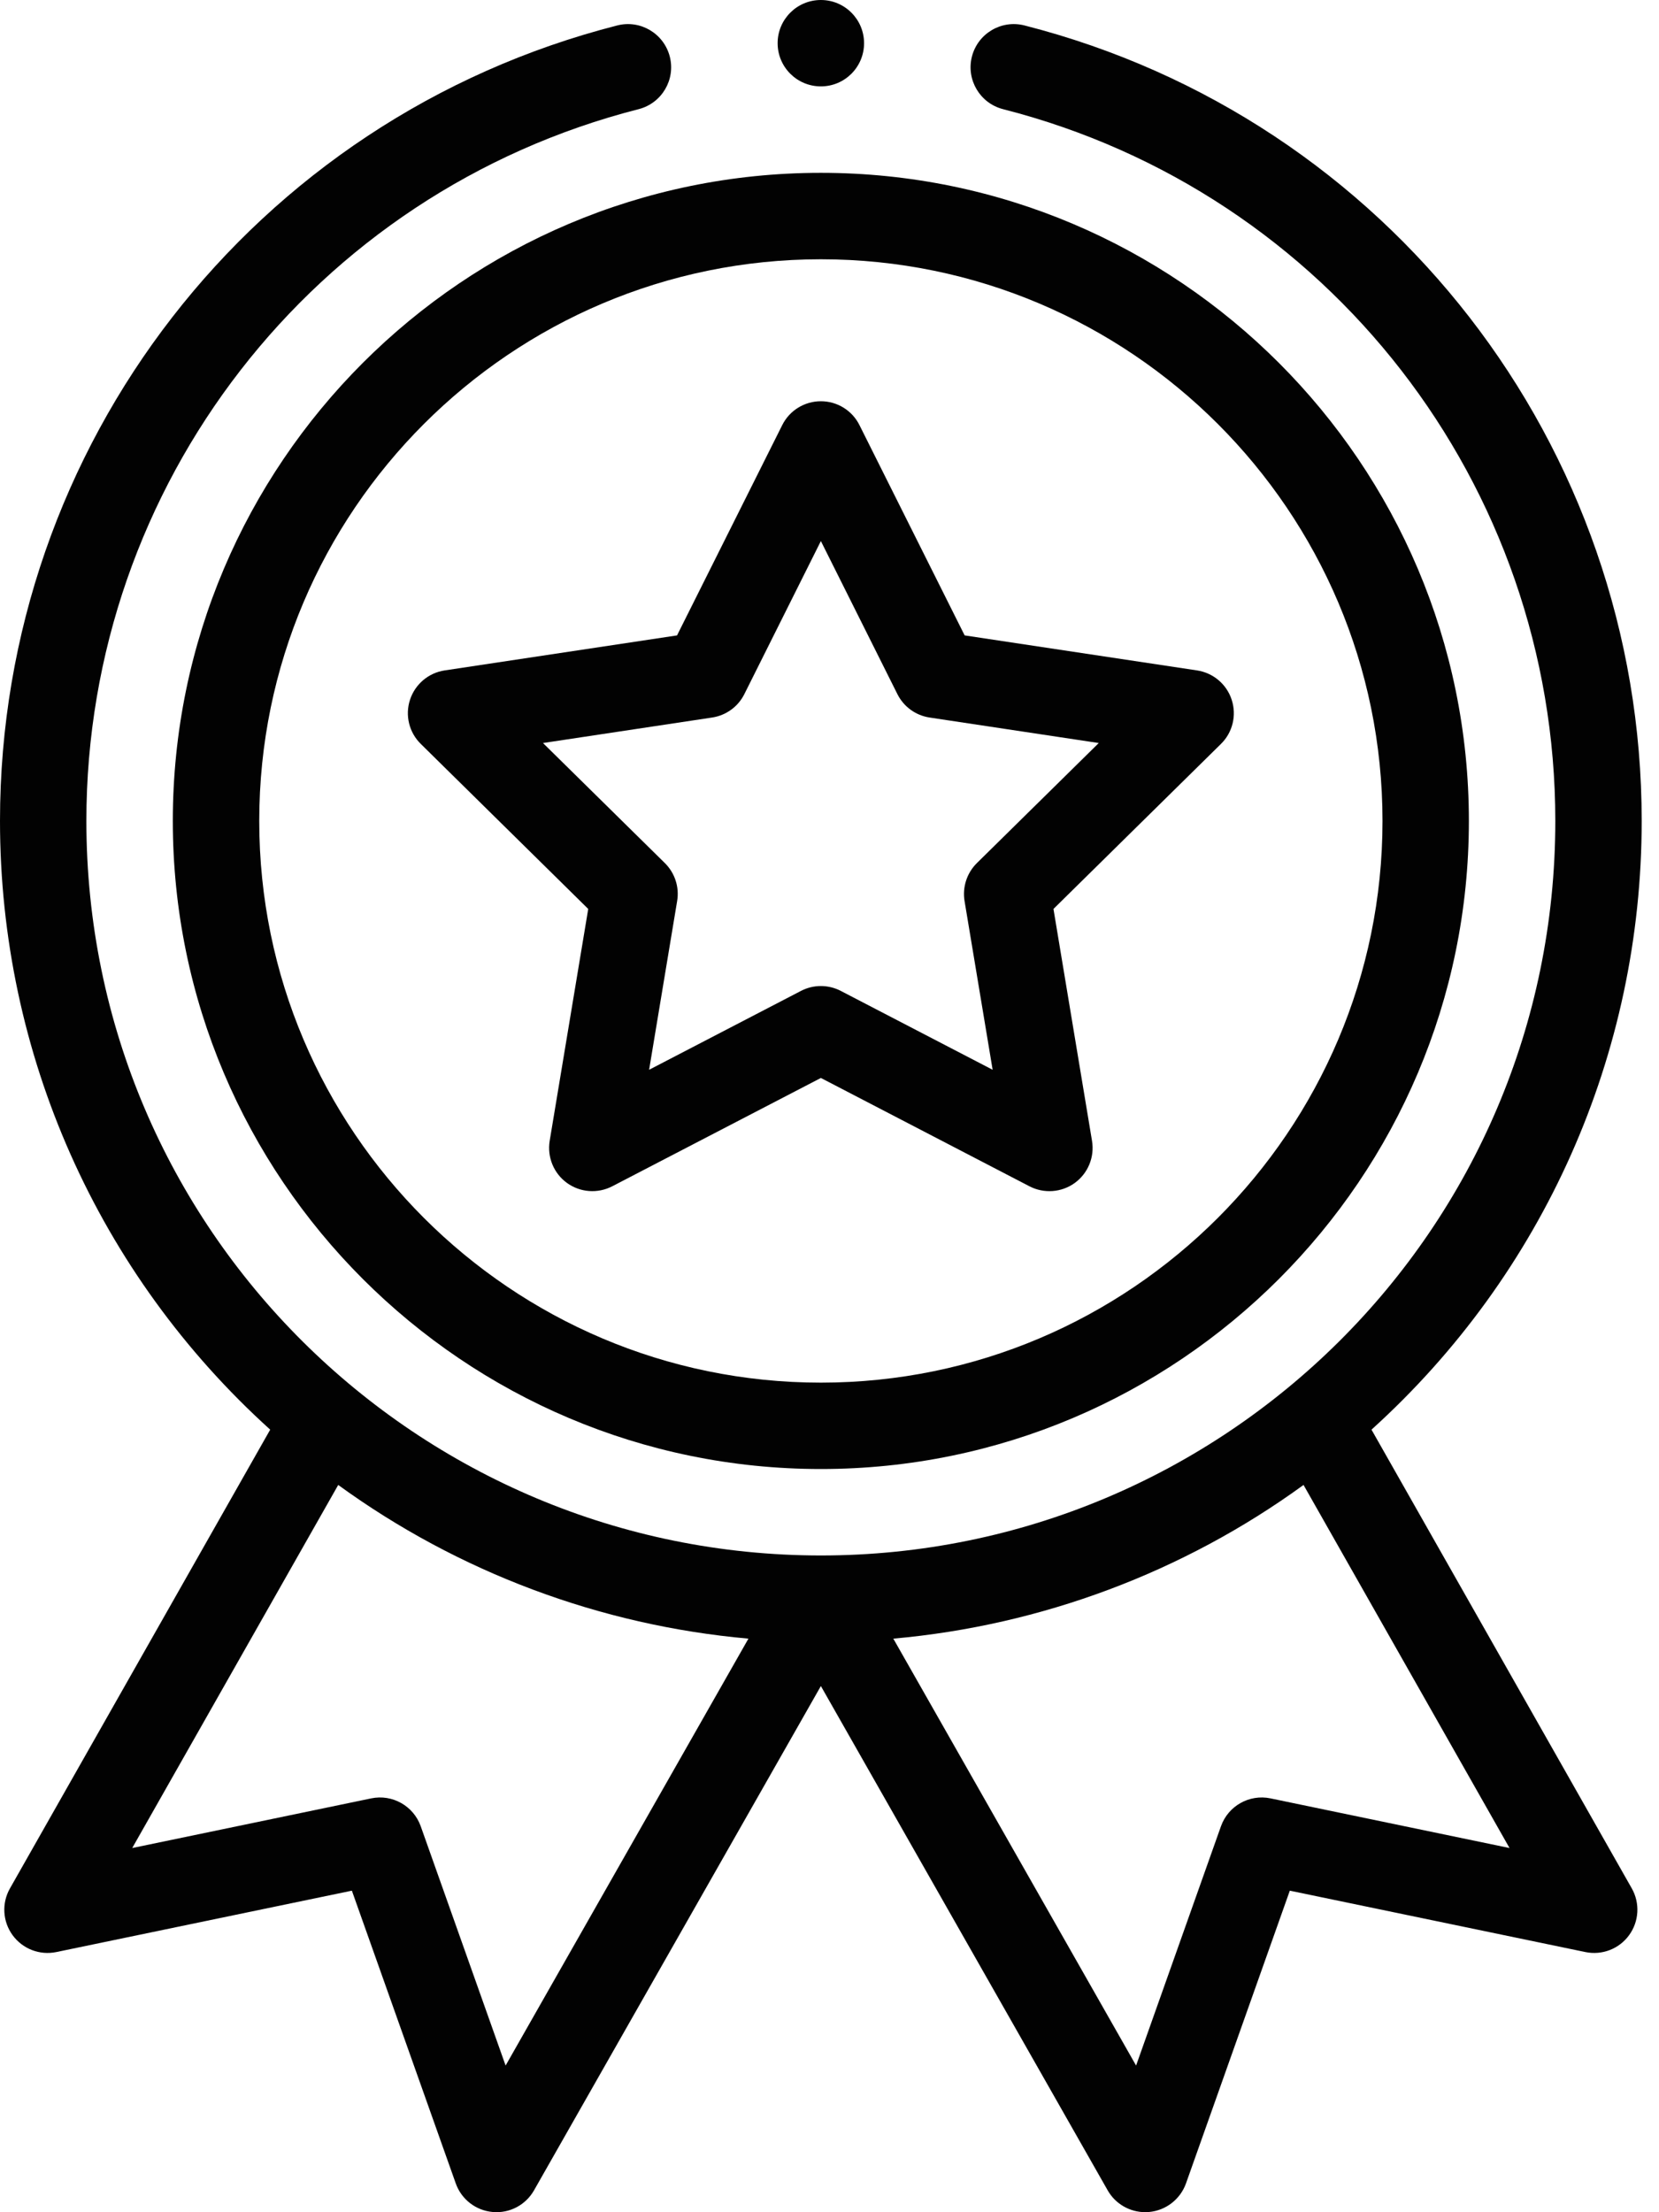
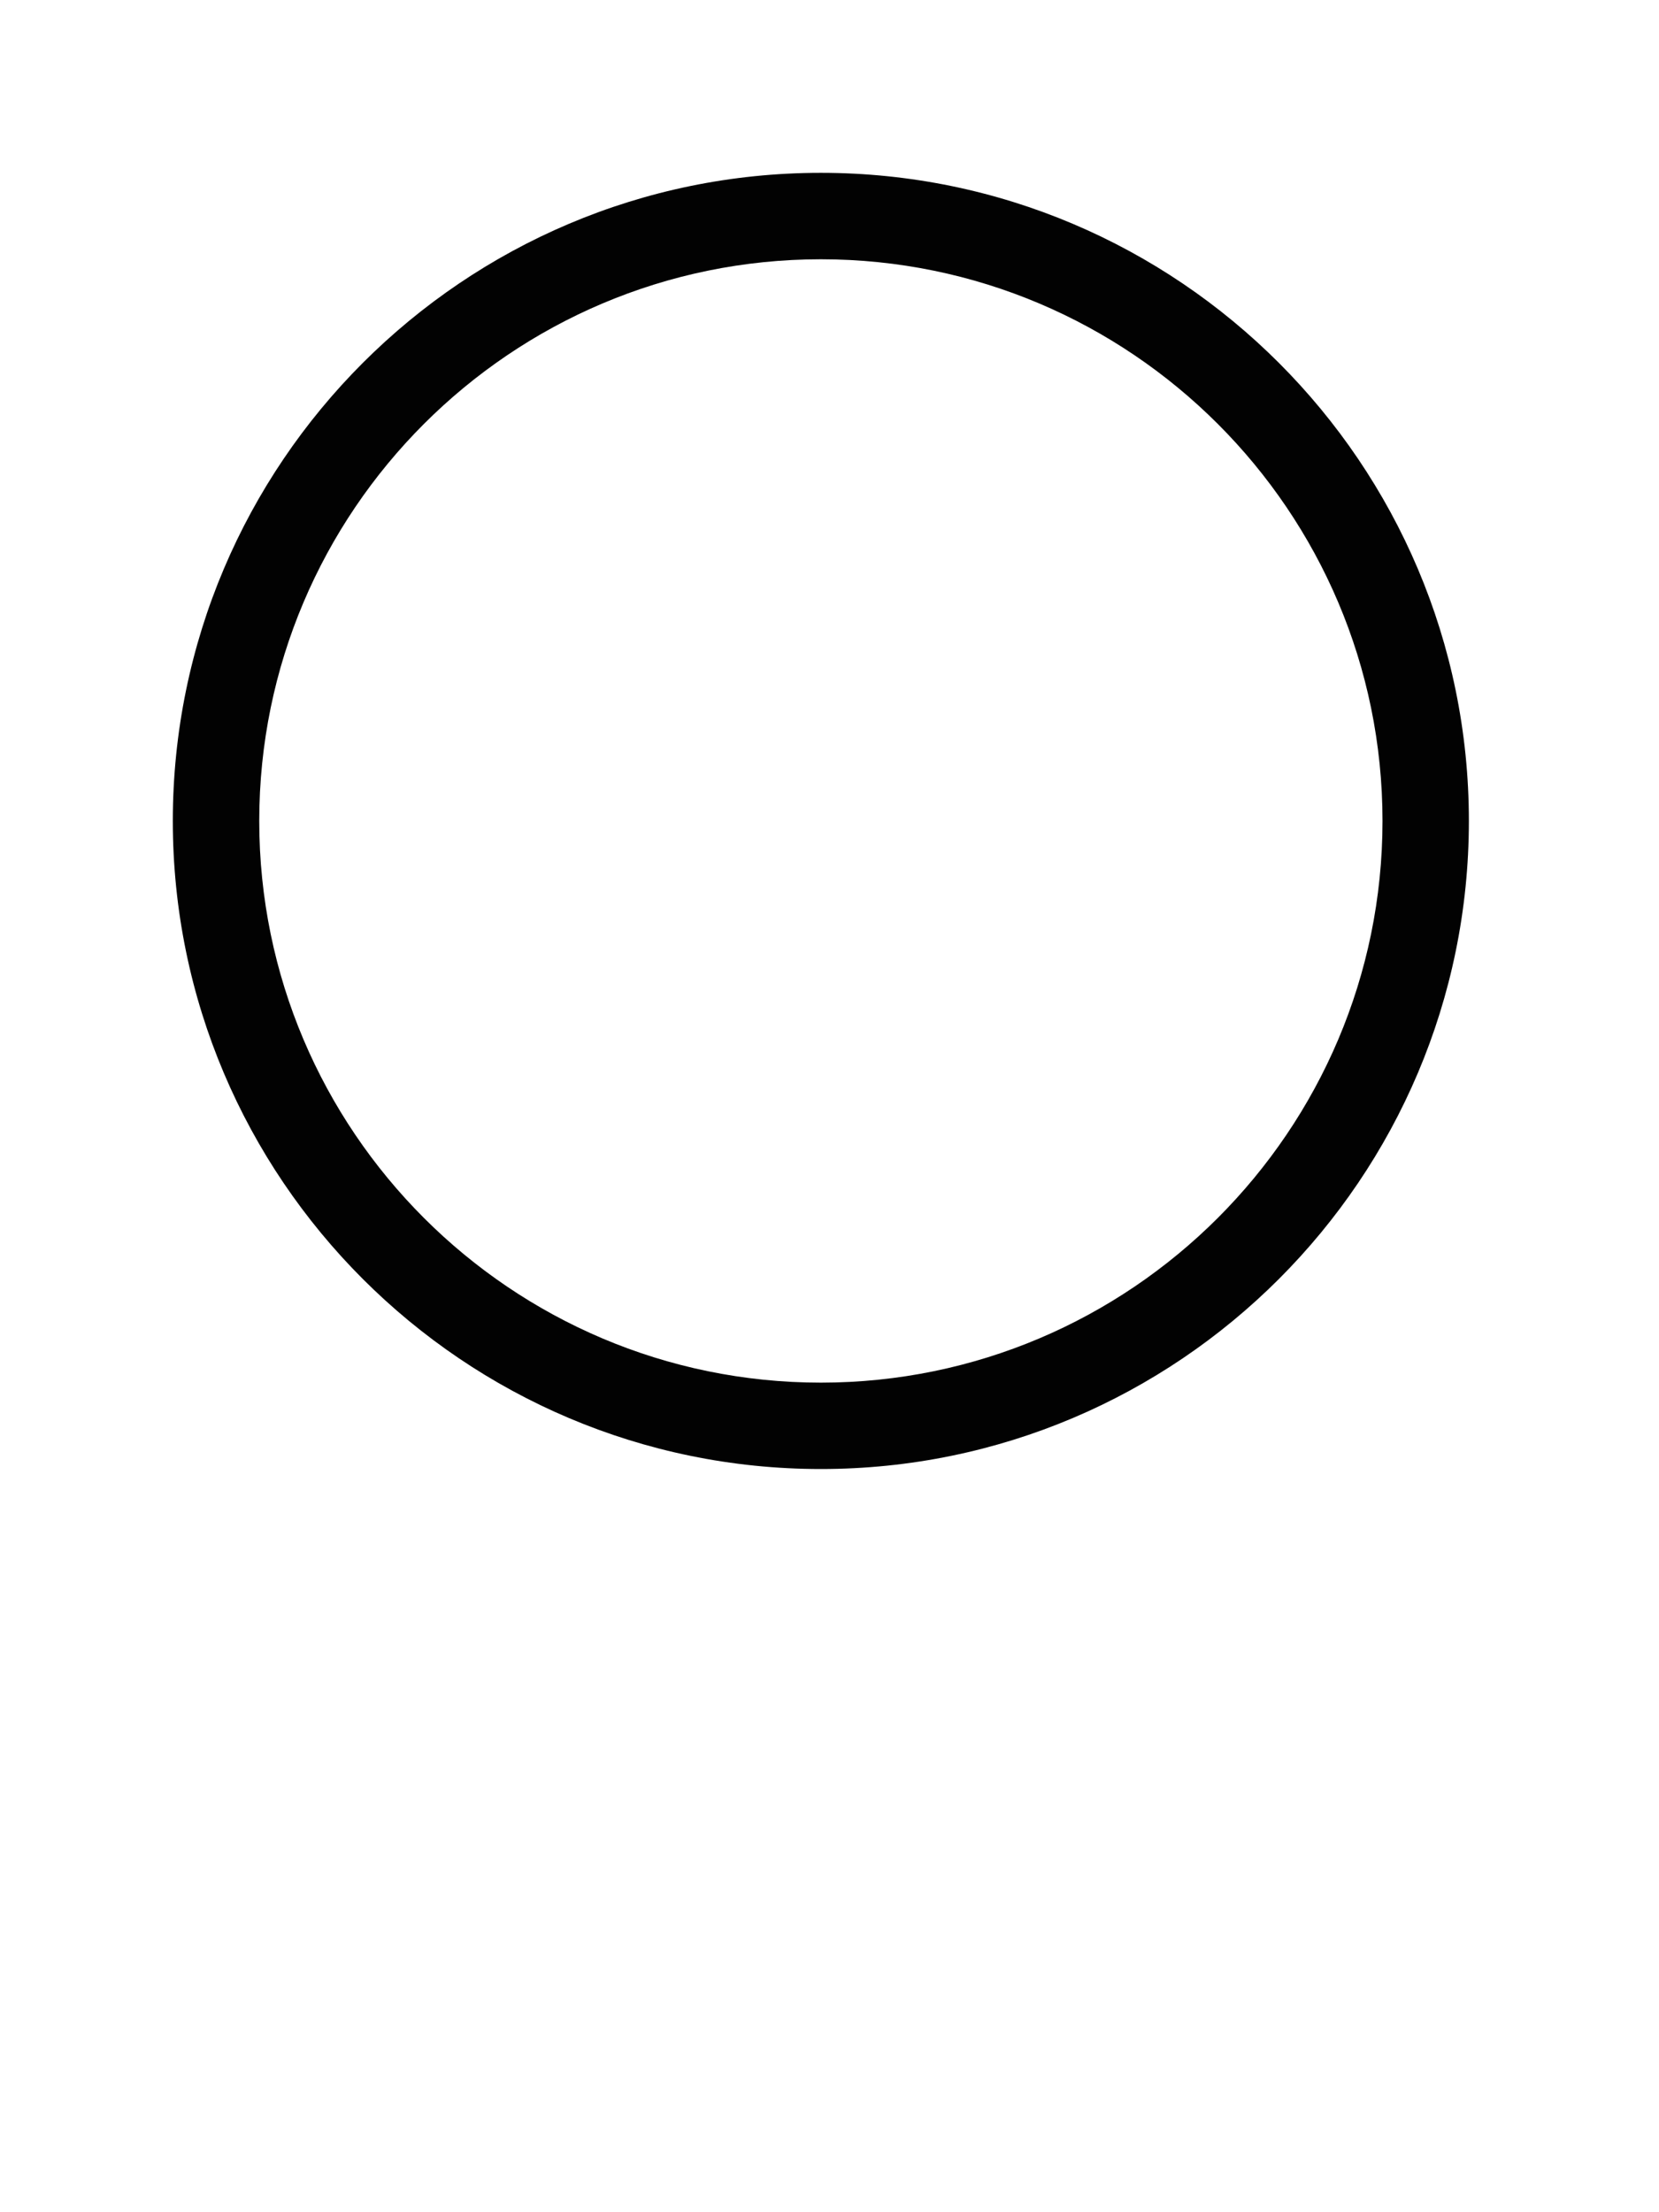
<svg xmlns="http://www.w3.org/2000/svg" width="30" height="40" viewBox="0 0 30 40" fill="none">
  <path d="M3.125 14.844C3.125 21.306 8.382 26.562 14.844 26.562C21.306 26.562 26.562 21.306 26.562 14.844C26.562 8.382 21.306 3.125 14.844 3.125C8.382 3.125 3.125 8.382 3.125 14.844ZM14.844 4.688C20.444 4.688 25 9.243 25 14.844C25 20.444 20.444 25 14.844 25C9.243 25 4.688 20.444 4.688 14.844C4.688 9.243 9.243 4.688 14.844 4.688Z" fill="#020202" />
-   <path d="M7.609 13.451L10.637 16.435L9.94 20.628C9.892 20.92 10.012 21.215 10.252 21.389C10.491 21.562 10.808 21.586 11.071 21.45L14.844 19.491L18.616 21.45C18.877 21.585 19.194 21.564 19.436 21.389C19.675 21.215 19.796 20.92 19.747 20.628L19.05 16.435L22.079 13.451C22.29 13.244 22.365 12.935 22.273 12.653C22.182 12.372 21.939 12.166 21.646 12.122L17.444 11.489L15.542 7.687C15.41 7.422 15.14 7.255 14.844 7.255C14.548 7.255 14.277 7.422 14.145 7.687L12.243 11.489L8.041 12.122C7.748 12.166 7.506 12.372 7.414 12.653C7.322 12.935 7.398 13.244 7.609 13.451ZM12.877 12.974C13.129 12.936 13.346 12.779 13.46 12.551L14.844 9.783L16.228 12.551C16.342 12.779 16.559 12.936 16.81 12.974L19.869 13.435L17.665 15.606C17.484 15.785 17.401 16.04 17.442 16.291L17.95 19.343L15.204 17.917C15.091 17.858 14.967 17.829 14.844 17.829C14.72 17.829 14.597 17.858 14.484 17.917L11.738 19.343L12.245 16.291C12.287 16.04 12.204 15.785 12.023 15.606L9.819 13.435L12.877 12.974Z" fill="#020202" />
-   <path d="M15.625 0.781C15.625 1.213 15.275 1.562 14.844 1.562C14.412 1.562 14.062 1.213 14.062 0.781C14.062 0.35 14.412 0 14.844 0C15.275 0 15.625 0.35 15.625 0.781Z" fill="#020202" />
-   <path d="M11.162 0.46C4.59 2.138 0 8.052 0 14.843C0 19.061 1.773 23.035 4.886 25.85L0.18 34.145C0.028 34.412 0.047 34.743 0.228 34.991C0.409 35.239 0.717 35.358 1.018 35.296L6.363 34.186L8.242 39.48C8.344 39.768 8.605 39.969 8.909 39.996C9.214 40.024 9.506 39.87 9.657 39.604L14.844 30.486L20.03 39.604C20.17 39.85 20.43 39.999 20.709 39.999C20.732 39.999 20.755 39.998 20.778 39.996C21.082 39.969 21.343 39.767 21.446 39.48L23.324 34.186L28.669 35.296C28.97 35.358 29.279 35.239 29.459 34.991C29.64 34.743 29.659 34.412 29.508 34.145L24.801 25.85C27.914 23.035 29.687 19.061 29.687 14.843C29.687 8.052 25.097 2.138 18.526 0.46C18.107 0.353 17.682 0.606 17.575 1.024C17.469 1.442 17.721 1.867 18.139 1.974C24.019 3.475 28.125 8.767 28.125 14.843C28.125 22.239 22.119 28.125 14.844 28.125C7.563 28.125 1.562 22.234 1.562 14.843C1.562 8.767 5.669 3.475 11.548 1.974C11.966 1.867 12.219 1.442 12.112 1.024C12.005 0.606 11.58 0.353 11.162 0.46ZM9.143 37.348L7.608 33.021C7.477 32.653 7.095 32.438 6.713 32.517L2.391 33.415L6.116 26.85C8.288 28.429 10.859 29.391 13.534 29.629L9.143 37.348ZM22.974 32.517C22.592 32.438 22.21 32.653 22.079 33.021L20.544 37.348L16.154 29.629C18.828 29.391 21.4 28.429 23.572 26.85L27.297 33.415L22.974 32.517Z" fill="#020202" />
</svg>